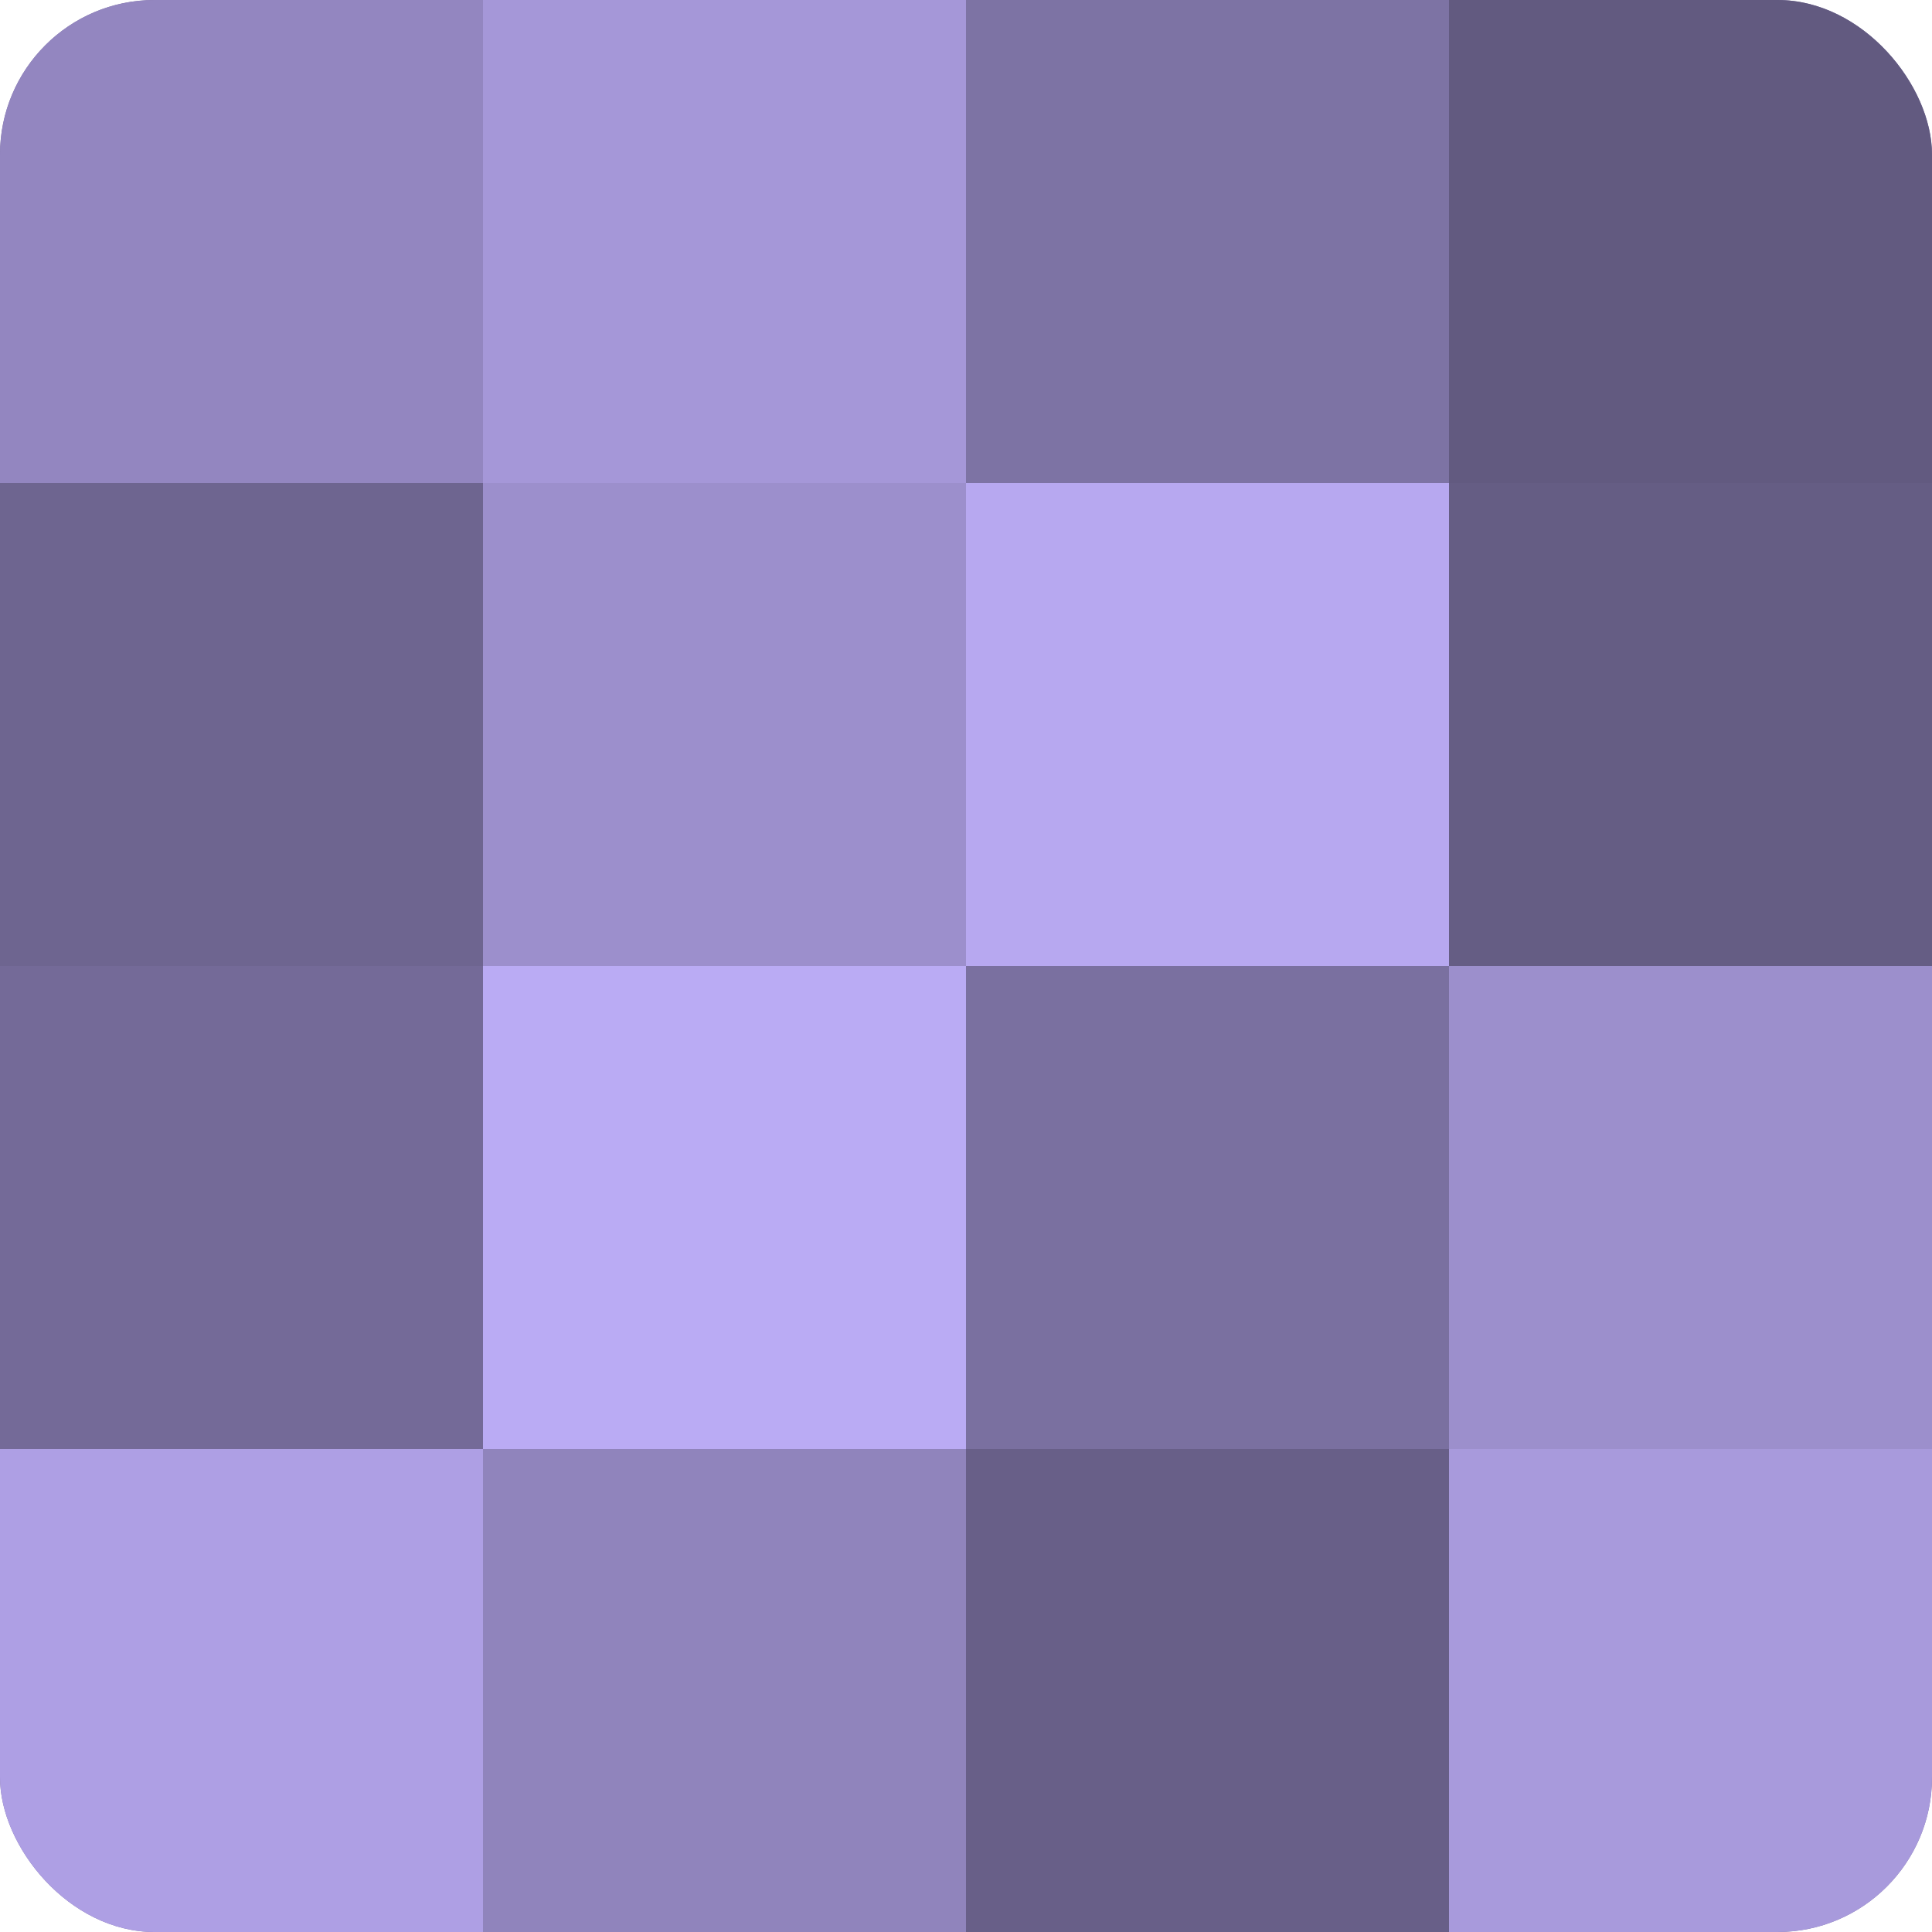
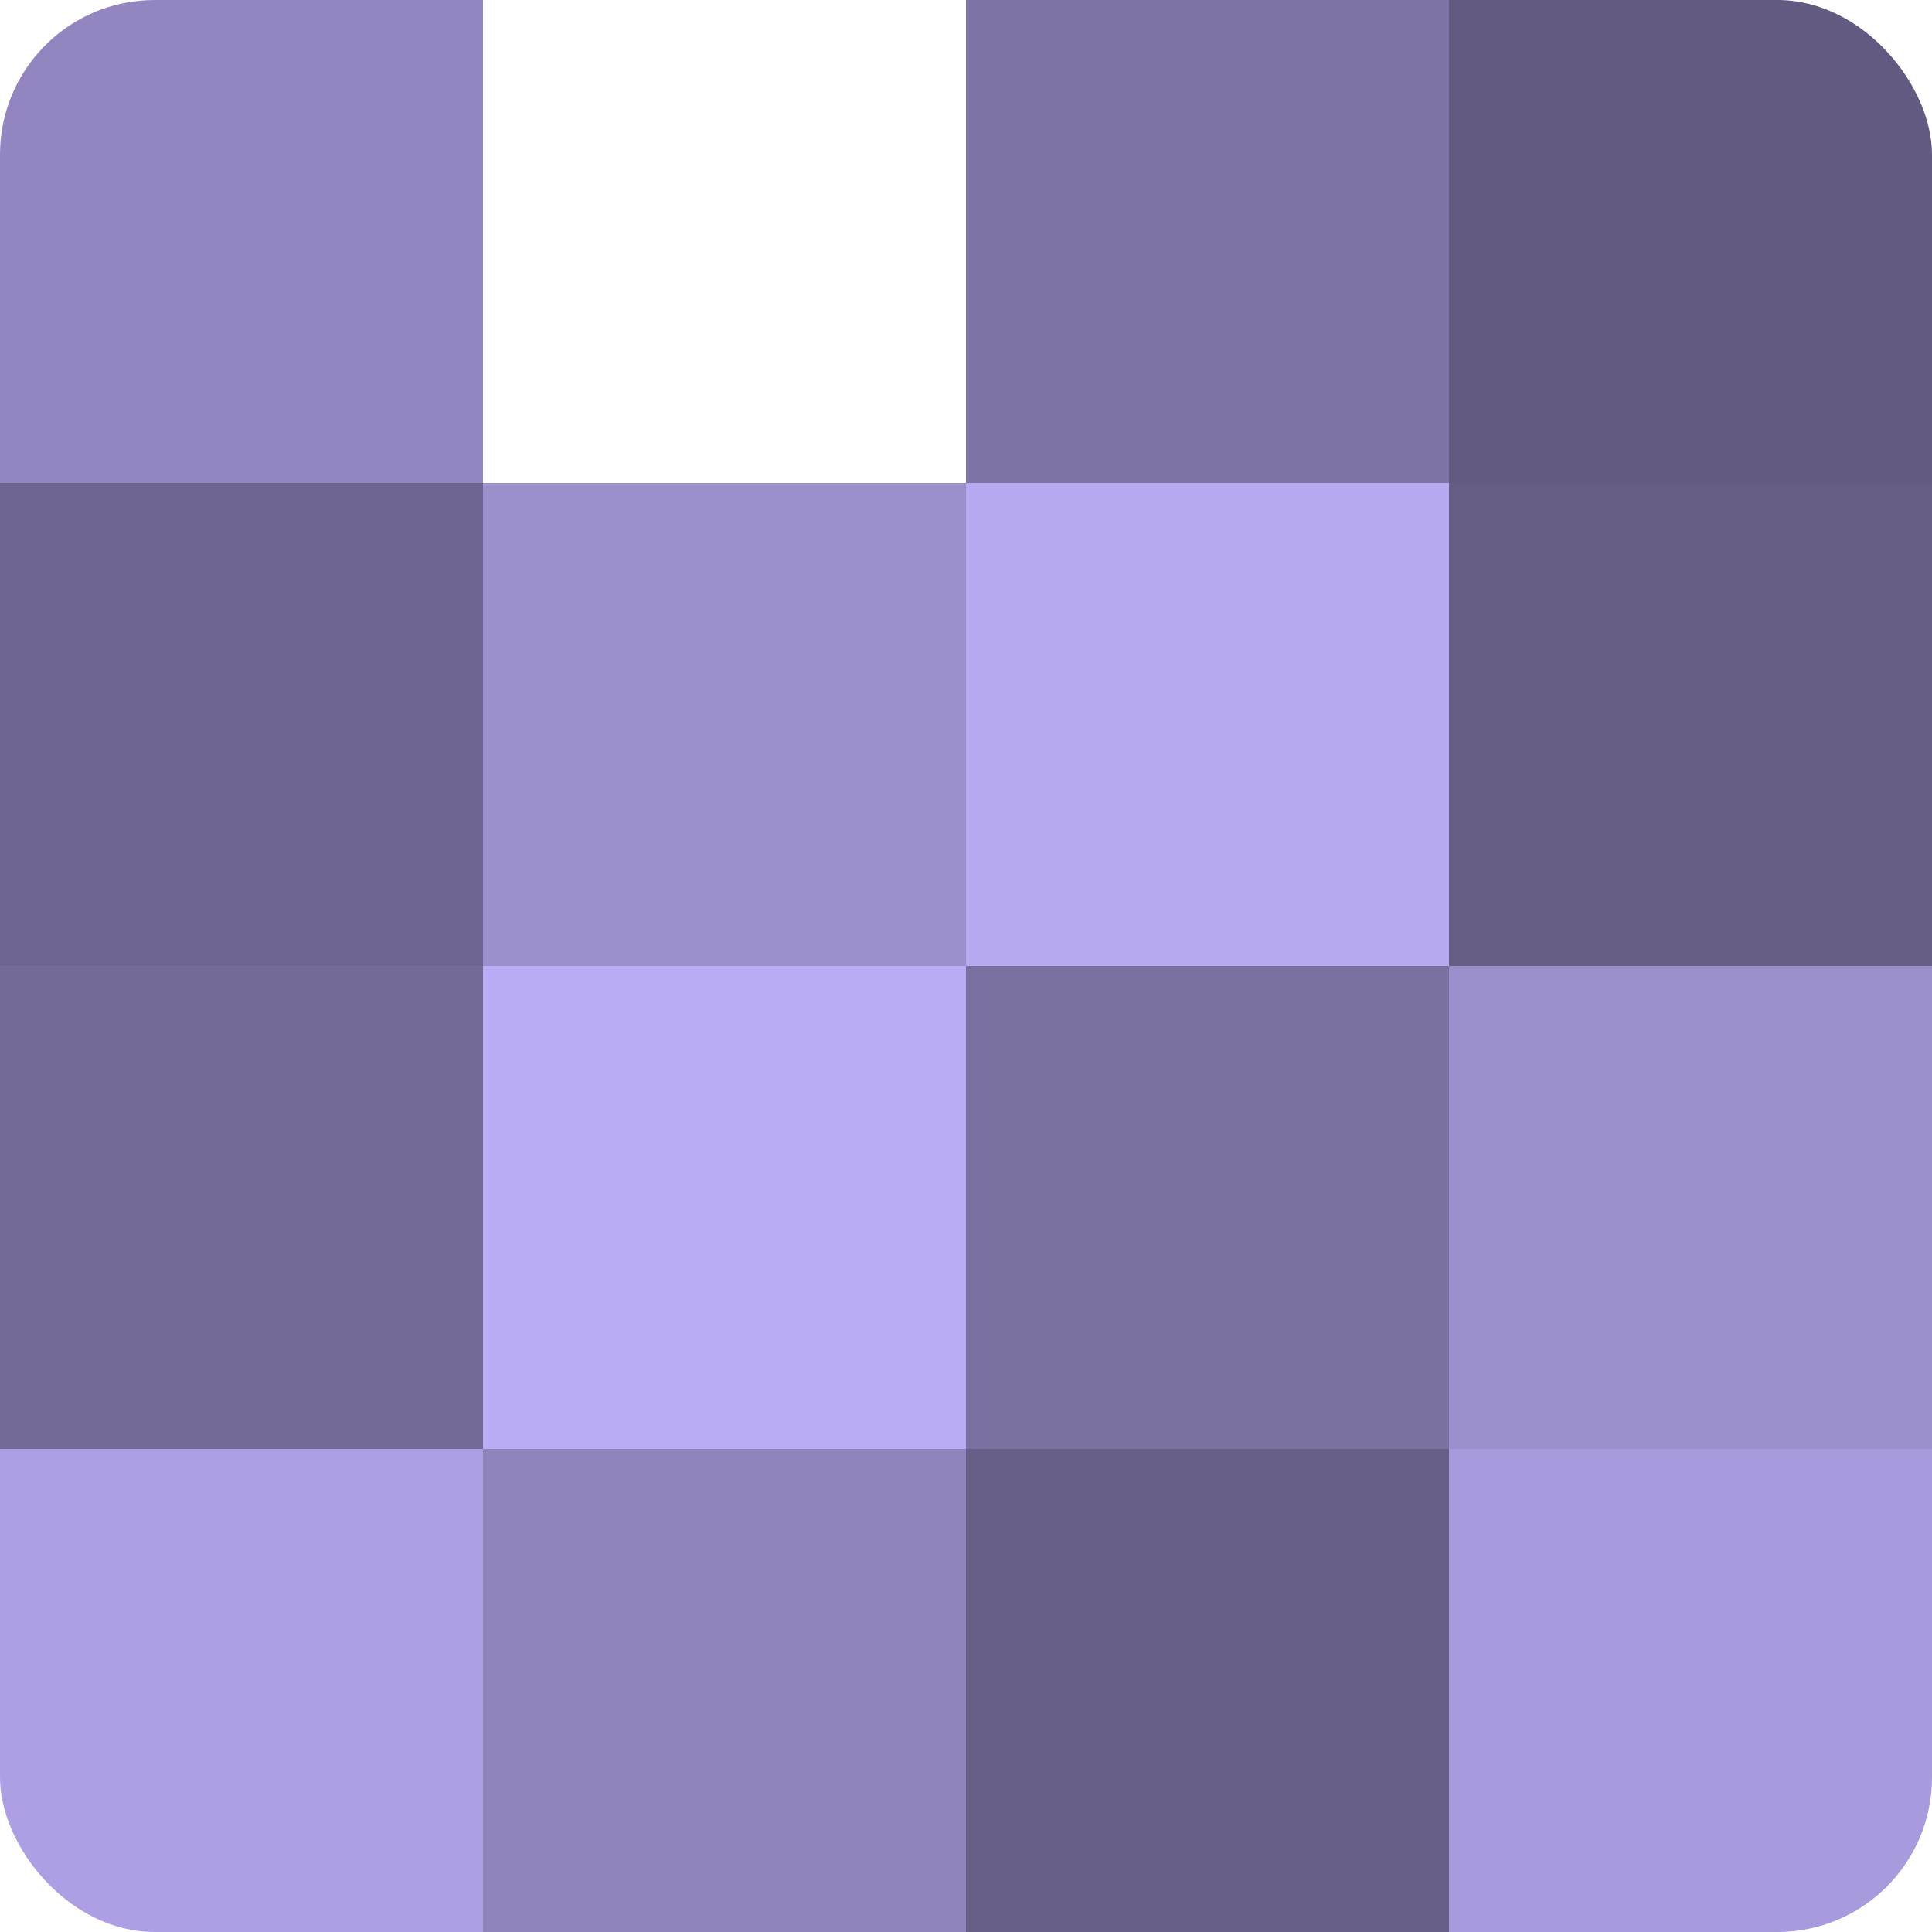
<svg xmlns="http://www.w3.org/2000/svg" width="60" height="60" viewBox="0 0 100 100" preserveAspectRatio="xMidYMid meet">
  <defs>
    <clipPath id="c" width="100" height="100">
      <rect width="100" height="100" rx="8" ry="8" />
    </clipPath>
  </defs>
  <g clip-path="url(#c)">
-     <rect width="100" height="100" fill="#7a70a0" />
    <rect width="25" height="25" fill="#9386c0" />
    <rect y="25" width="25" height="25" fill="#6e6590" />
    <rect y="50" width="25" height="25" fill="#746a98" />
    <rect y="75" width="25" height="25" fill="#ae9fe4" />
-     <rect x="25" width="25" height="25" fill="#a597d8" />
    <rect x="25" y="25" width="25" height="25" fill="#9c8fcc" />
    <rect x="25" y="50" width="25" height="25" fill="#baabf4" />
    <rect x="25" y="75" width="25" height="25" fill="#9084bc" />
    <rect x="50" width="25" height="25" fill="#7d73a4" />
    <rect x="50" y="25" width="25" height="25" fill="#b7a8f0" />
    <rect x="50" y="50" width="25" height="25" fill="#7a70a0" />
    <rect x="50" y="75" width="25" height="25" fill="#685f88" />
    <rect x="75" width="25" height="25" fill="#625a80" />
    <rect x="75" y="25" width="25" height="25" fill="#655d84" />
    <rect x="75" y="50" width="25" height="25" fill="#9c8fcc" />
    <rect x="75" y="75" width="25" height="25" fill="#a89adc" />
  </g>
</svg>